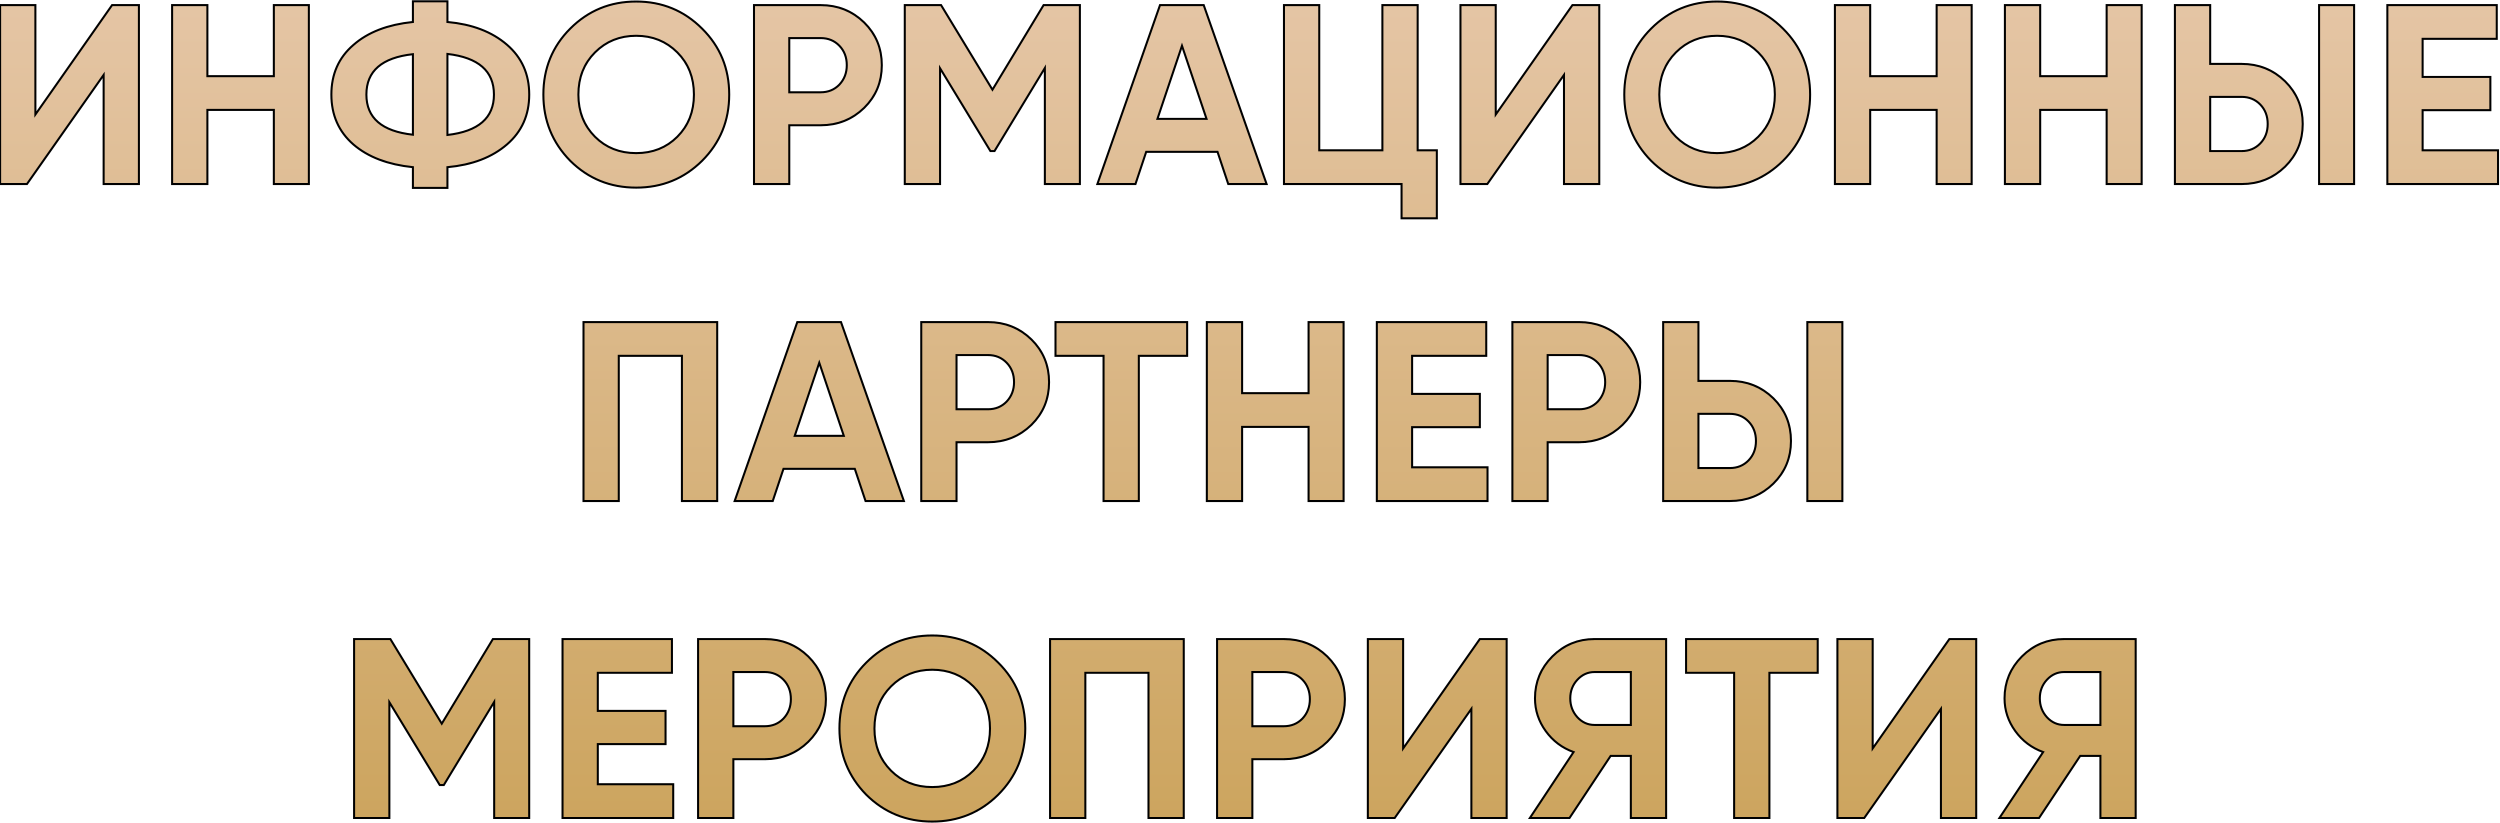
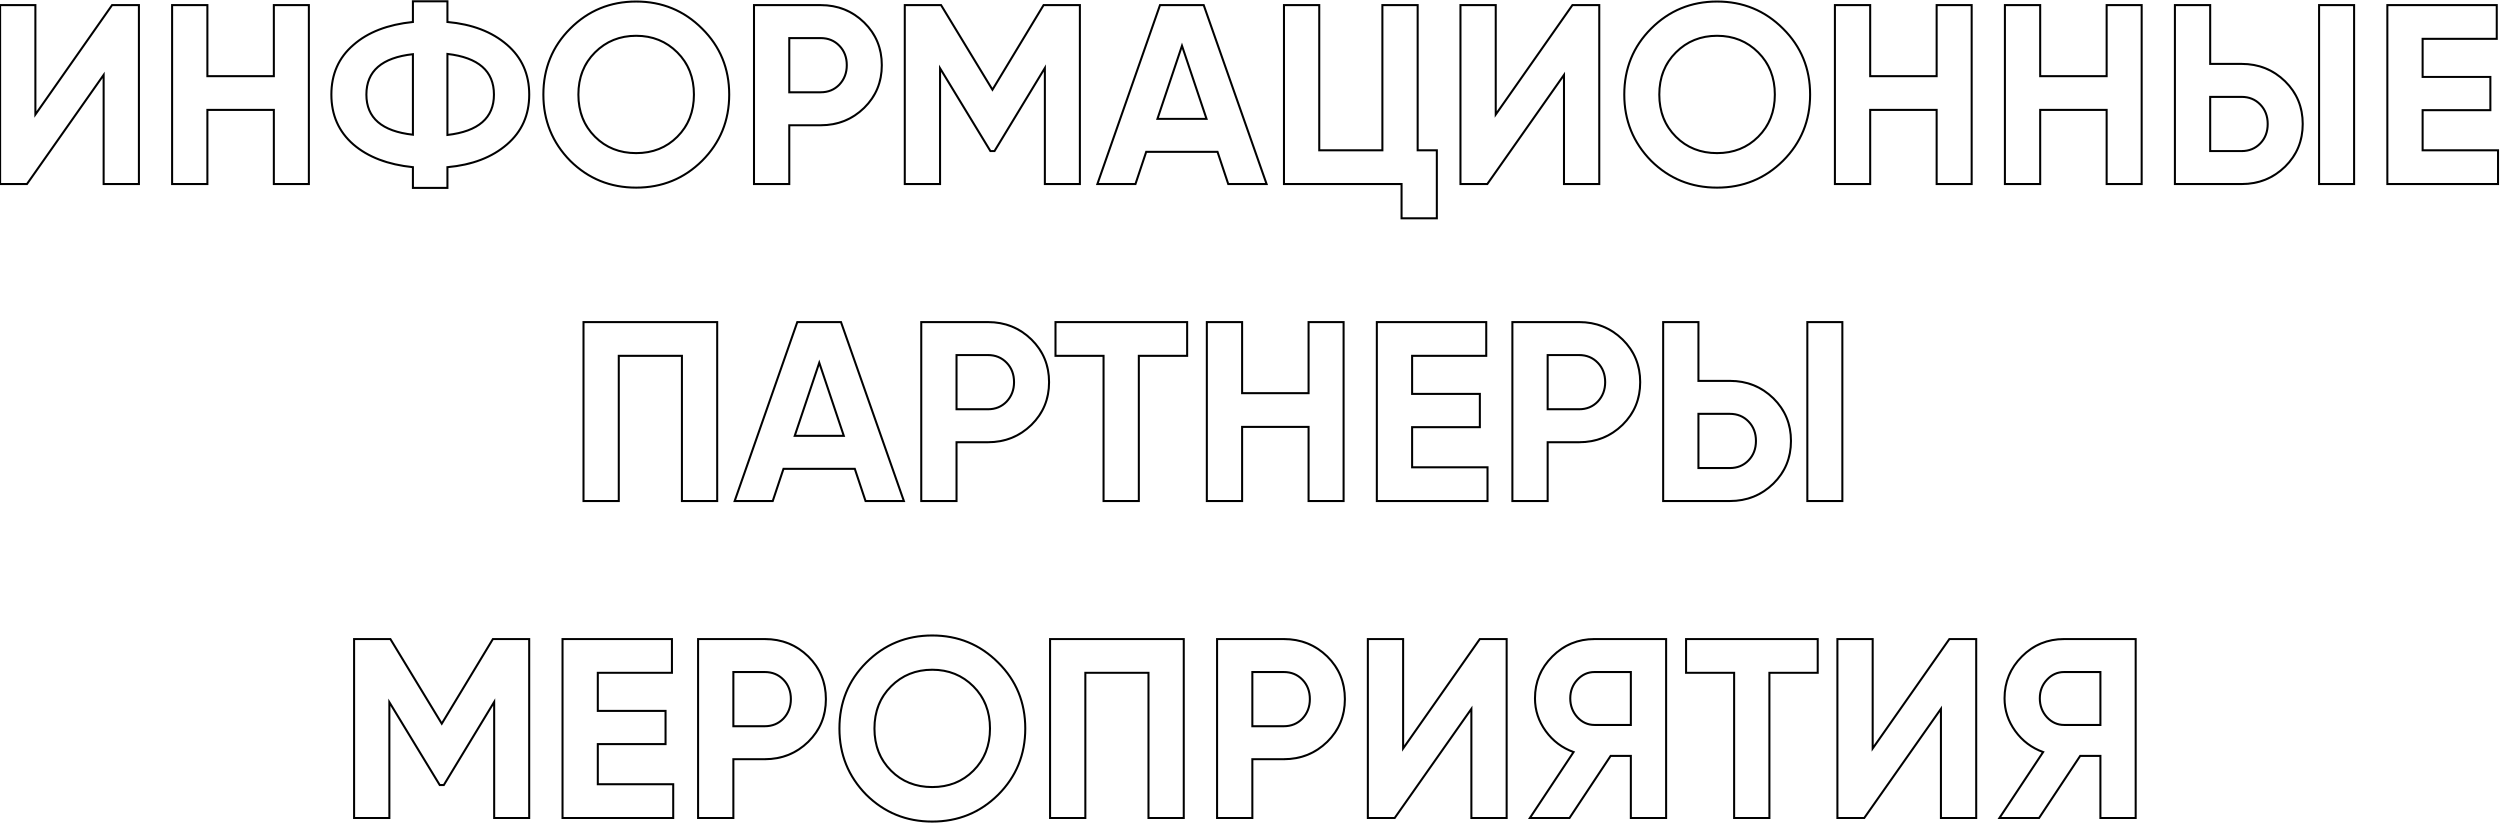
<svg xmlns="http://www.w3.org/2000/svg" width="489" height="161" viewBox="0 0 489 161" fill="none">
-   <path d="M27.172 36H20.271V14.65L5.271 36H0.021V1H6.921V22.4L21.922 1H27.172V36ZM53.564 14.9V1H60.414V36H53.564V21.5H40.564V36H33.664V1H40.564V14.9H53.564ZM87.516 32.7V36.75H80.766V32.7C75.866 32.2 71.983 30.717 69.116 28.25C66.249 25.75 64.816 22.5 64.816 18.5C64.816 14.5 66.249 11.267 69.116 8.8C71.949 6.3 75.833 4.8 80.766 4.3V0.25H87.516V4.3C92.349 4.733 96.233 6.217 99.166 8.75C102.066 11.25 103.516 14.5 103.516 18.5C103.516 22.5 102.066 25.75 99.166 28.25C96.233 30.783 92.349 32.267 87.516 32.7ZM87.516 10.55V26.4C93.583 25.7 96.616 23.067 96.616 18.5C96.616 13.9 93.583 11.25 87.516 10.55ZM71.666 18.5C71.666 23.067 74.699 25.683 80.766 26.35V10.6C74.699 11.267 71.666 13.9 71.666 18.5ZM137.333 31.45C133.799 34.95 129.499 36.7 124.433 36.7C119.366 36.7 115.066 34.95 111.533 31.45C108.033 27.883 106.283 23.567 106.283 18.5C106.283 13.4 108.033 9.1 111.533 5.6C115.066 2.067 119.366 0.3 124.433 0.3C129.499 0.3 133.799 2.067 137.333 5.6C140.866 9.1 142.633 13.4 142.633 18.5C142.633 23.6 140.866 27.917 137.333 31.45ZM116.383 26.75C118.516 28.883 121.199 29.95 124.433 29.95C127.666 29.95 130.349 28.883 132.483 26.75C134.649 24.583 135.733 21.833 135.733 18.5C135.733 15.167 134.649 12.417 132.483 10.25C130.316 8.083 127.633 7 124.433 7C121.233 7 118.549 8.083 116.383 10.25C114.216 12.417 113.133 15.167 113.133 18.5C113.133 21.833 114.216 24.583 116.383 26.75ZM147.482 1H160.532C163.866 1 166.699 2.133 169.032 4.4C171.332 6.667 172.482 9.45 172.482 12.75C172.482 16.05 171.332 18.833 169.032 21.1C166.699 23.367 163.866 24.5 160.532 24.5H154.382V36H147.482V1ZM154.382 18.05H160.532C161.999 18.05 163.216 17.55 164.182 16.55C165.149 15.517 165.632 14.25 165.632 12.75C165.632 11.217 165.149 9.95 164.182 8.95C163.216 7.95 161.999 7.45 160.532 7.45H154.382V18.05ZM204.125 1H211.225V36H204.375V13.3L194.525 29.55H193.725L183.875 13.35V36H176.975V1H184.075L194.125 17.55L204.125 1ZM247.746 36H240.246L238.146 29.7H224.196L222.096 36H214.646L226.896 1H235.446L247.746 36ZM231.196 8.95L226.396 23.25H235.996L231.196 8.95ZM277.295 1V29.4H281.045V42.7H274.145V36H251.145V1H258.045V29.4H270.395V1H277.295ZM312.816 36H305.916V14.65L290.916 36H285.666V1H292.566V22.4L307.566 1H312.816V36ZM348.759 31.45C345.225 34.95 340.925 36.7 335.859 36.7C330.792 36.7 326.492 34.95 322.959 31.45C319.459 27.883 317.709 23.567 317.709 18.5C317.709 13.4 319.459 9.1 322.959 5.6C326.492 2.067 330.792 0.3 335.859 0.3C340.925 0.3 345.225 2.067 348.759 5.6C352.292 9.1 354.059 13.4 354.059 18.5C354.059 23.6 352.292 27.917 348.759 31.45ZM327.809 26.75C329.942 28.883 332.625 29.95 335.859 29.95C339.092 29.95 341.775 28.883 343.909 26.75C346.075 24.583 347.159 21.833 347.159 18.5C347.159 15.167 346.075 12.417 343.909 10.25C341.742 8.083 339.059 7 335.859 7C332.659 7 329.975 8.083 327.809 10.25C325.642 12.417 324.559 15.167 324.559 18.5C324.559 21.833 325.642 24.583 327.809 26.75ZM378.808 14.9V1H385.658V36H378.808V21.5H365.808V36H358.908V1H365.808V14.9H378.808ZM412.06 14.9V1H418.91V36H412.06V21.5H399.06V36H392.16V1H399.06V14.9H412.06ZM438.462 36H425.412V1H432.312V12.5H438.462C441.795 12.5 444.629 13.633 446.962 15.9C449.262 18.167 450.412 20.95 450.412 24.25C450.412 27.55 449.262 30.333 446.962 32.6C444.629 34.867 441.795 36 438.462 36ZM460.462 36H453.612V1H460.462V36ZM432.312 18.95V29.55H438.462C439.929 29.55 441.145 29.05 442.112 28.05C443.079 27.05 443.562 25.783 443.562 24.25C443.562 22.717 443.079 21.45 442.112 20.45C441.145 19.45 439.929 18.95 438.462 18.95H432.312ZM473.865 21.55V29.4H488.615V36H466.965V1H488.365V7.6H473.865V15.05H487.115V21.55H473.865ZM114.133 63H140.283V98H133.383V69.6H121.033V98H114.133V63ZM176.799 98H169.299L167.199 91.7H153.249L151.149 98H143.699L155.949 63H164.499L176.799 98ZM160.249 70.95L155.449 85.25H165.049L160.249 70.95ZM180.197 63H193.247C196.581 63 199.414 64.133 201.747 66.4C204.047 68.667 205.197 71.45 205.197 74.75C205.197 78.05 204.047 80.833 201.747 83.1C199.414 85.367 196.581 86.5 193.247 86.5H187.097V98H180.197V63ZM187.097 80.05H193.247C194.714 80.05 195.931 79.55 196.897 78.55C197.864 77.517 198.347 76.25 198.347 74.75C198.347 73.217 197.864 71.95 196.897 70.95C195.931 69.95 194.714 69.45 193.247 69.45H187.097V80.05ZM206.455 63H232.205V69.6H222.755V98H215.855V69.6H206.455V63ZM255.957 76.9V63H262.807V98H255.957V83.5H242.957V98H236.057V63H242.957V76.9H255.957ZM276.209 83.55V91.4H290.959V98H269.309V63H290.709V69.6H276.209V77.05H289.459V83.55H276.209ZM295.822 63H308.872C312.206 63 315.039 64.133 317.372 66.4C319.672 68.667 320.822 71.45 320.822 74.75C320.822 78.05 319.672 80.833 317.372 83.1C315.039 85.367 312.206 86.5 308.872 86.5H302.722V98H295.822V63ZM302.722 80.05H308.872C310.339 80.05 311.556 79.55 312.522 78.55C313.489 77.517 313.972 76.25 313.972 74.75C313.972 73.217 313.489 71.95 312.522 70.95C311.556 69.95 310.339 69.45 308.872 69.45H302.722V80.05ZM338.364 98H325.314V63H332.214V74.5H338.364C341.698 74.5 344.531 75.633 346.864 77.9C349.164 80.167 350.314 82.95 350.314 86.25C350.314 89.55 349.164 92.333 346.864 94.6C344.531 96.867 341.698 98 338.364 98ZM360.364 98H353.514V63H360.364V98ZM332.214 80.95V91.55H338.364C339.831 91.55 341.048 91.05 342.014 90.05C342.981 89.05 343.464 87.783 343.464 86.25C343.464 84.717 342.981 83.45 342.014 82.45C341.048 81.45 339.831 80.95 338.364 80.95H332.214ZM96.41 125H103.51V160H96.66V137.3L86.81 153.55H86.01L76.16 137.35V160H69.26V125H76.36L86.41 141.55L96.41 125ZM116.931 145.55V153.4H131.681V160H110.031V125H131.431V131.6H116.931V139.05H130.181V145.55H116.931ZM136.545 125H149.595C152.928 125 155.762 126.133 158.095 128.4C160.395 130.667 161.545 133.45 161.545 136.75C161.545 140.05 160.395 142.833 158.095 145.1C155.762 147.367 152.928 148.5 149.595 148.5H143.445V160H136.545V125ZM143.445 142.05H149.595C151.062 142.05 152.278 141.55 153.245 140.55C154.212 139.517 154.695 138.25 154.695 136.75C154.695 135.217 154.212 133.95 153.245 132.95C152.278 131.95 151.062 131.45 149.595 131.45H143.445V142.05ZM195.243 155.45C191.71 158.95 187.41 160.7 182.343 160.7C177.276 160.7 172.976 158.95 169.443 155.45C165.943 151.883 164.193 147.567 164.193 142.5C164.193 137.4 165.943 133.1 169.443 129.6C172.976 126.067 177.276 124.3 182.343 124.3C187.41 124.3 191.71 126.067 195.243 129.6C198.776 133.1 200.543 137.4 200.543 142.5C200.543 147.6 198.776 151.917 195.243 155.45ZM174.293 150.75C176.426 152.883 179.11 153.95 182.343 153.95C185.576 153.95 188.26 152.883 190.393 150.75C192.56 148.583 193.643 145.833 193.643 142.5C193.643 139.167 192.56 136.417 190.393 134.25C188.226 132.083 185.543 131 182.343 131C179.143 131 176.46 132.083 174.293 134.25C172.126 136.417 171.043 139.167 171.043 142.5C171.043 145.833 172.126 148.583 174.293 150.75ZM205.393 125H231.543V160H224.643V131.6H212.293V160H205.393V125ZM238.059 125H251.109C254.442 125 257.275 126.133 259.609 128.4C261.909 130.667 263.059 133.45 263.059 136.75C263.059 140.05 261.909 142.833 259.609 145.1C257.275 147.367 254.442 148.5 251.109 148.5H244.959V160H238.059V125ZM244.959 142.05H251.109C252.575 142.05 253.792 141.55 254.759 140.55C255.725 139.517 256.209 138.25 256.209 136.75C256.209 135.217 255.725 133.95 254.759 132.95C253.792 131.95 252.575 131.45 251.109 131.45H244.959V142.05ZM294.701 160H287.801V138.65L272.801 160H267.551V125H274.451V146.4L289.451 125H294.701V160ZM311.893 125H325.893V160H318.993V147.85H315.043L306.993 160H299.243L307.793 147.1C305.56 146.3 303.743 144.933 302.343 143C300.943 141.067 300.243 138.933 300.243 136.6C300.243 133.4 301.377 130.667 303.643 128.4C305.91 126.133 308.66 125 311.893 125ZM311.893 141.8H318.993V131.45H311.893C310.593 131.45 309.477 131.95 308.543 132.95C307.61 133.95 307.143 135.167 307.143 136.6C307.143 138.033 307.61 139.267 308.543 140.3C309.477 141.3 310.593 141.8 311.893 141.8ZM329.795 125H355.545V131.6H346.095V160H339.195V131.6H329.795V125ZM386.546 160H379.646V138.65L364.646 160H359.396V125H366.296V146.4L381.296 125H386.546V160ZM403.739 125H417.739V160H410.839V147.85H406.889L398.839 160H391.089L399.639 147.1C397.406 146.3 395.589 144.933 394.189 143C392.789 141.067 392.089 138.933 392.089 136.6C392.089 133.4 393.222 130.667 395.489 128.4C397.756 126.133 400.506 125 403.739 125ZM403.739 141.8H410.839V131.45H403.739C402.439 131.45 401.322 131.95 400.389 132.95C399.456 133.95 398.989 135.167 398.989 136.6C398.989 138.033 399.456 139.267 400.389 140.3C401.322 141.3 402.439 141.8 403.739 141.8Z" fill="url(#paint0_linear_465_10)" />
  <path d="M27.172 36V36.2H27.372V36H27.172ZM20.271 36H20.072V36.2H20.271V36ZM20.271 14.65H20.471V14.017L20.108 14.535L20.271 14.65ZM5.271 36V36.2H5.375L5.435 36.115L5.271 36ZM0.021 36H-0.179V36.2H0.021V36ZM0.021 1V0.8H-0.179V1H0.021ZM6.921 1H7.121V0.8H6.921V1ZM6.921 22.4H6.721V23.034L7.085 22.515L6.921 22.4ZM21.922 1V0.8H21.817L21.758 0.885L21.922 1ZM27.172 1H27.372V0.8H27.172V1ZM27.172 35.8H20.271V36.2H27.172V35.8ZM20.471 36V14.65H20.072V36H20.471ZM20.108 14.535L5.108 35.885L5.435 36.115L20.435 14.765L20.108 14.535ZM5.271 35.8H0.021V36.2H5.271V35.8ZM0.221 36V1H-0.179V36H0.221ZM0.021 1.2H6.921V0.8H0.021V1.2ZM6.721 1V22.4H7.121V1H6.721ZM7.085 22.515L22.085 1.115L21.758 0.885L6.758 22.285L7.085 22.515ZM21.922 1.2H27.172V0.8H21.922V1.2ZM26.971 1V36H27.372V1H26.971ZM53.564 14.9V15.1H53.764V14.9H53.564ZM53.564 1V0.8H53.364V1H53.564ZM60.414 1H60.614V0.8H60.414V1ZM60.414 36V36.2H60.614V36H60.414ZM53.564 36H53.364V36.2H53.564V36ZM53.564 21.5H53.764V21.3H53.564V21.5ZM40.564 21.5V21.3H40.364V21.5H40.564ZM40.564 36V36.2H40.764V36H40.564ZM33.664 36H33.464V36.2H33.664V36ZM33.664 1V0.8H33.464V1H33.664ZM40.564 1H40.764V0.8H40.564V1ZM40.564 14.9H40.364V15.1H40.564V14.9ZM53.764 14.9V1H53.364V14.9H53.764ZM53.564 1.2H60.414V0.8H53.564V1.2ZM60.214 1V36H60.614V1H60.214ZM60.414 35.8H53.564V36.2H60.414V35.8ZM53.764 36V21.5H53.364V36H53.764ZM53.564 21.3H40.564V21.7H53.564V21.3ZM40.364 21.5V36H40.764V21.5H40.364ZM40.564 35.8H33.664V36.2H40.564V35.8ZM33.864 36V1H33.464V36H33.864ZM33.664 1.2H40.564V0.8H33.664V1.2ZM40.364 1V14.9H40.764V1H40.364ZM40.564 15.1H53.564V14.7H40.564V15.1ZM87.516 32.7L87.498 32.501L87.316 32.517V32.7H87.516ZM87.516 36.75V36.95H87.716V36.75H87.516ZM80.766 36.75H80.566V36.95H80.766V36.75ZM80.766 32.7H80.966V32.519L80.786 32.501L80.766 32.7ZM69.116 28.25L68.985 28.401L68.986 28.402L69.116 28.25ZM69.116 8.8L69.246 8.952L69.248 8.95L69.116 8.8ZM80.766 4.3L80.786 4.499L80.966 4.481V4.3H80.766ZM80.766 0.25V0.05H80.566V0.25H80.766ZM87.516 0.25H87.716V0.05H87.516V0.25ZM87.516 4.3H87.316V4.483L87.498 4.499L87.516 4.3ZM99.166 8.75L99.035 8.901L99.035 8.901L99.166 8.75ZM99.166 28.25L99.035 28.099L99.035 28.099L99.166 28.25ZM87.516 10.55L87.539 10.351L87.316 10.326V10.55H87.516ZM87.516 26.4H87.316V26.624L87.539 26.599L87.516 26.4ZM80.766 26.35L80.744 26.549L80.966 26.573V26.35H80.766ZM80.766 10.6H80.966V10.377L80.744 10.401L80.766 10.6ZM87.316 32.7V36.75H87.716V32.7H87.316ZM87.516 36.55H80.766V36.95H87.516V36.55ZM80.966 36.75V32.7H80.566V36.75H80.966ZM80.786 32.501C75.915 32.004 72.074 30.531 69.246 28.098L68.986 28.402C71.891 30.902 75.817 32.396 80.746 32.899L80.786 32.501ZM69.248 28.099C66.427 25.639 65.016 22.446 65.016 18.5H64.616C64.616 22.554 66.072 25.861 68.985 28.401L69.248 28.099ZM65.016 18.5C65.016 14.554 66.427 11.378 69.246 8.952L68.986 8.648C66.072 11.155 64.616 14.446 64.616 18.5H65.016ZM69.248 8.95C72.042 6.485 75.882 4.996 80.786 4.499L80.746 4.101C75.784 4.604 71.857 6.115 68.984 8.65L69.248 8.95ZM80.966 4.3V0.25H80.566V4.3H80.966ZM80.766 0.45H87.516V0.05H80.766V0.45ZM87.316 0.25V4.3H87.716V0.25H87.316ZM87.498 4.499C92.3 4.93 96.141 6.402 99.035 8.901L99.297 8.599C96.325 6.032 92.398 4.537 87.534 4.101L87.498 4.499ZM99.035 8.901C101.889 11.362 103.316 14.555 103.316 18.5H103.716C103.716 14.445 102.243 11.138 99.297 8.599L99.035 8.901ZM103.316 18.5C103.316 22.445 101.889 25.638 99.035 28.099L99.297 28.401C102.243 25.862 103.716 22.555 103.716 18.5H103.316ZM99.035 28.099C96.141 30.598 92.3 32.07 87.498 32.501L87.534 32.899C92.398 32.463 96.325 30.968 99.297 28.401L99.035 28.099ZM87.316 10.55V26.4H87.716V10.55H87.316ZM87.539 26.599C90.593 26.246 92.913 25.405 94.472 24.051C96.039 22.691 96.816 20.832 96.816 18.5H96.416C96.416 20.734 95.677 22.476 94.21 23.749C92.736 25.029 90.506 25.854 87.493 26.201L87.539 26.599ZM96.816 18.5C96.816 16.151 96.039 14.28 94.473 12.912C92.913 11.55 90.593 10.704 87.539 10.351L87.493 10.749C90.506 11.096 92.735 11.925 94.209 13.213C95.676 14.495 96.416 16.249 96.416 18.5H96.816ZM71.466 18.5C71.466 20.832 72.243 22.687 73.81 24.039C75.37 25.384 77.69 26.213 80.744 26.549L80.788 26.151C77.775 25.82 75.546 25.008 74.072 23.736C72.606 22.471 71.866 20.734 71.866 18.5H71.466ZM80.966 26.35V10.6H80.566V26.35H80.966ZM80.744 10.401C77.69 10.737 75.369 11.57 73.81 12.924C72.243 14.284 71.466 16.151 71.466 18.5H71.866C71.866 16.249 72.606 14.499 74.072 13.226C75.546 11.947 77.775 11.13 80.788 10.799L80.744 10.401ZM137.333 31.45L137.474 31.592L137.474 31.591L137.333 31.45ZM111.533 31.45L111.39 31.59L111.392 31.592L111.533 31.45ZM111.533 5.6L111.391 5.459L111.391 5.459L111.533 5.6ZM137.333 5.6L137.191 5.741L137.192 5.742L137.333 5.6ZM116.383 26.75L116.241 26.891L116.383 26.75ZM132.483 26.75L132.624 26.891L132.624 26.891L132.483 26.75ZM132.483 10.25L132.624 10.109L132.624 10.109L132.483 10.25ZM116.383 10.25L116.241 10.109L116.241 10.109L116.383 10.25ZM137.192 31.308C133.697 34.77 129.448 36.5 124.433 36.5V36.9C129.551 36.9 133.902 35.13 137.474 31.592L137.192 31.308ZM124.433 36.5C119.418 36.5 115.169 34.77 111.674 31.308L111.392 31.592C114.964 35.13 119.315 36.9 124.433 36.9V36.5ZM111.676 31.31C108.213 27.781 106.483 23.515 106.483 18.5H106.083C106.083 23.618 107.853 27.985 111.39 31.59L111.676 31.31ZM106.483 18.5C106.483 13.451 108.213 9.203 111.674 5.741L111.391 5.459C107.853 8.997 106.083 13.349 106.083 18.5H106.483ZM111.674 5.741C115.169 2.246 119.418 0.5 124.433 0.5V0.1C119.314 0.1 114.963 1.887 111.391 5.459L111.674 5.741ZM124.433 0.5C129.447 0.5 133.696 2.246 137.191 5.741L137.474 5.459C133.903 1.887 129.552 0.1 124.433 0.1V0.5ZM137.192 5.742C140.686 9.203 142.433 13.452 142.433 18.5H142.833C142.833 13.348 141.046 8.997 137.474 5.458L137.192 5.742ZM142.433 18.5C142.433 23.548 140.686 27.814 137.191 31.309L137.474 31.591C141.046 28.02 142.833 23.652 142.833 18.5H142.433ZM116.241 26.891C118.415 29.065 121.151 30.15 124.433 30.15V29.75C121.248 29.75 118.617 28.701 116.524 26.609L116.241 26.891ZM124.433 30.15C127.715 30.15 130.451 29.065 132.624 26.891L132.341 26.609C130.248 28.701 127.617 29.75 124.433 29.75V30.15ZM132.624 26.891C134.832 24.684 135.933 21.881 135.933 18.5H135.533C135.533 21.785 134.467 24.483 132.341 26.609L132.624 26.891ZM135.933 18.5C135.933 15.119 134.832 12.316 132.624 10.109L132.341 10.391C134.467 12.517 135.533 15.215 135.533 18.5H135.933ZM132.624 10.109C130.418 7.903 127.683 6.8 124.433 6.8V7.2C127.582 7.2 130.214 8.264 132.341 10.391L132.624 10.109ZM124.433 6.8C121.182 6.8 118.447 7.903 116.241 10.109L116.524 10.391C118.652 8.264 121.283 7.2 124.433 7.2V6.8ZM116.241 10.109C114.034 12.316 112.933 15.119 112.933 18.5H113.333C113.333 15.215 114.399 12.517 116.524 10.391L116.241 10.109ZM112.933 18.5C112.933 21.881 114.034 24.684 116.241 26.891L116.524 26.609C114.399 24.483 113.333 21.785 113.333 18.5H112.933ZM147.482 1V0.8H147.282V1H147.482ZM169.032 4.4L169.173 4.258L169.172 4.257L169.032 4.4ZM169.032 21.1L169.172 21.244L169.173 21.242L169.032 21.1ZM154.382 24.5V24.3H154.182V24.5H154.382ZM154.382 36V36.2H154.582V36H154.382ZM147.482 36H147.282V36.2H147.482V36ZM154.382 18.05H154.182V18.25H154.382V18.05ZM164.182 16.55L164.326 16.689L164.328 16.687L164.182 16.55ZM164.182 8.95L164.039 9.089L164.039 9.089L164.182 8.95ZM154.382 7.45V7.25H154.182V7.45H154.382ZM147.482 1.2H160.532V0.8H147.482V1.2ZM160.532 1.2C163.815 1.2 166.598 2.314 168.893 4.543L169.172 4.257C166.8 1.953 163.916 0.8 160.532 0.8V1.2ZM168.892 4.542C171.153 6.771 172.282 9.502 172.282 12.75H172.682C172.682 9.398 171.512 6.563 169.173 4.258L168.892 4.542ZM172.282 12.75C172.282 15.998 171.153 18.729 168.892 20.957L169.173 21.242C171.512 18.937 172.682 16.102 172.682 12.75H172.282ZM168.893 20.956C166.598 23.186 163.815 24.3 160.532 24.3V24.7C163.916 24.7 166.8 23.547 169.172 21.244L168.893 20.956ZM160.532 24.3H154.382V24.7H160.532V24.3ZM154.182 24.5V36H154.582V24.5H154.182ZM154.382 35.8H147.482V36.2H154.382V35.8ZM147.682 36V1H147.282V36H147.682ZM154.382 18.25H160.532V17.85H154.382V18.25ZM160.532 18.25C162.05 18.25 163.32 17.73 164.326 16.689L164.039 16.411C163.112 17.37 161.948 17.85 160.532 17.85V18.25ZM164.328 16.687C165.332 15.614 165.832 14.297 165.832 12.75H165.432C165.432 14.203 164.966 15.419 164.036 16.413L164.328 16.687ZM165.832 12.75C165.832 11.171 165.333 9.852 164.326 8.811L164.039 9.089C164.965 10.048 165.432 11.263 165.432 12.75H165.832ZM164.326 8.811C163.32 7.77 162.05 7.25 160.532 7.25V7.65C161.948 7.65 163.112 8.13 164.039 9.089L164.326 8.811ZM160.532 7.25H154.382V7.65H160.532V7.25ZM154.182 7.45V18.05H154.582V7.45H154.182ZM204.125 1V0.8H204.012L203.953 0.897L204.125 1ZM211.225 1H211.425V0.8H211.225V1ZM211.225 36V36.2H211.425V36H211.225ZM204.375 36H204.175V36.2H204.375V36ZM204.375 13.3H204.575V12.584L204.204 13.196L204.375 13.3ZM194.525 29.55V29.75H194.637L194.696 29.654L194.525 29.55ZM193.725 29.55L193.554 29.654L193.612 29.75H193.725V29.55ZM183.875 13.35L184.046 13.246L183.675 12.636V13.35H183.875ZM183.875 36V36.2H184.075V36H183.875ZM176.975 36H176.775V36.2H176.975V36ZM176.975 1V0.8H176.775V1H176.975ZM184.075 1L184.246 0.896L184.187 0.8H184.075V1ZM194.125 17.55L193.954 17.654L194.125 17.936L194.296 17.653L194.125 17.55ZM204.125 1.2H211.225V0.8H204.125V1.2ZM211.025 1V36H211.425V1H211.025ZM211.225 35.8H204.375V36.2H211.225V35.8ZM204.575 36V13.3H204.175V36H204.575ZM204.204 13.196L194.354 29.446L194.696 29.654L204.546 13.404L204.204 13.196ZM194.525 29.35H193.725V29.75H194.525V29.35ZM193.896 29.446L184.046 13.246L183.704 13.454L193.554 29.654L193.896 29.446ZM183.675 13.35V36H184.075V13.35H183.675ZM183.875 35.8H176.975V36.2H183.875V35.8ZM177.175 36V1H176.775V36H177.175ZM176.975 1.2H184.075V0.8H176.975V1.2ZM183.904 1.104L193.954 17.654L194.296 17.446L184.246 0.896L183.904 1.104ZM194.296 17.653L204.296 1.103L203.953 0.897L193.953 17.447L194.296 17.653ZM247.746 36V36.2H248.028L247.935 35.934L247.746 36ZM240.246 36L240.056 36.063L240.102 36.2H240.246V36ZM238.146 29.7L238.336 29.637L238.29 29.5H238.146V29.7ZM224.196 29.7V29.5H224.052L224.006 29.637L224.196 29.7ZM222.096 36V36.2H222.24L222.286 36.063L222.096 36ZM214.646 36L214.457 35.934L214.364 36.2H214.646V36ZM226.896 1V0.8H226.754L226.707 0.934L226.896 1ZM235.446 1L235.635 0.934L235.588 0.8H235.446V1ZM231.196 8.95L231.386 8.886L231.196 8.322L231.006 8.886L231.196 8.95ZM226.396 23.25L226.206 23.186L226.118 23.45H226.396V23.25ZM235.996 23.25V23.45H236.274L236.186 23.186L235.996 23.25ZM247.746 35.8H240.246V36.2H247.746V35.8ZM240.436 35.937L238.336 29.637L237.956 29.763L240.056 36.063L240.436 35.937ZM238.146 29.5H224.196V29.9H238.146V29.5ZM224.006 29.637L221.906 35.937L222.286 36.063L224.386 29.763L224.006 29.637ZM222.096 35.8H214.646V36.2H222.096V35.8ZM214.835 36.066L227.085 1.066L226.707 0.934L214.457 35.934L214.835 36.066ZM226.896 1.2H235.446V0.8H226.896V1.2ZM235.257 1.066L247.557 36.066L247.935 35.934L235.635 0.934L235.257 1.066ZM231.006 8.886L226.206 23.186L226.586 23.314L231.386 9.014L231.006 8.886ZM226.396 23.45H235.996V23.05H226.396V23.45ZM236.186 23.186L231.386 8.886L231.006 9.014L235.806 23.314L236.186 23.186ZM277.295 1H277.495V0.8H277.295V1ZM277.295 29.4H277.095V29.6H277.295V29.4ZM281.045 29.4H281.245V29.2H281.045V29.4ZM281.045 42.7V42.9H281.245V42.7H281.045ZM274.145 42.7H273.945V42.9H274.145V42.7ZM274.145 36H274.345V35.8H274.145V36ZM251.145 36H250.945V36.2H251.145V36ZM251.145 1V0.8H250.945V1H251.145ZM258.045 1H258.245V0.8H258.045V1ZM258.045 29.4H257.845V29.6H258.045V29.4ZM270.395 29.4V29.6H270.595V29.4H270.395ZM270.395 1V0.8H270.195V1H270.395ZM277.095 1V29.4H277.495V1H277.095ZM277.295 29.6H281.045V29.2H277.295V29.6ZM280.845 29.4V42.7H281.245V29.4H280.845ZM281.045 42.5H274.145V42.9H281.045V42.5ZM274.345 42.7V36H273.945V42.7H274.345ZM274.145 35.8H251.145V36.2H274.145V35.8ZM251.345 36V1H250.945V36H251.345ZM251.145 1.2H258.045V0.8H251.145V1.2ZM257.845 1V29.4H258.245V1H257.845ZM258.045 29.6H270.395V29.2H258.045V29.6ZM270.595 29.4V1H270.195V29.4H270.595ZM270.395 1.2H277.295V0.8H270.395V1.2ZM312.816 36V36.2H313.016V36H312.816ZM305.916 36H305.716V36.2H305.916V36ZM305.916 14.65H306.116V14.017L305.752 14.535L305.916 14.65ZM290.916 36V36.2H291.02L291.08 36.115L290.916 36ZM285.666 36H285.466V36.2H285.666V36ZM285.666 1V0.8H285.466V1H285.666ZM292.566 1H292.766V0.8H292.566V1ZM292.566 22.4H292.366V23.034L292.73 22.515L292.566 22.4ZM307.566 1V0.8H307.462L307.402 0.885L307.566 1ZM312.816 1H313.016V0.8H312.816V1ZM312.816 35.8H305.916V36.2H312.816V35.8ZM306.116 36V14.65H305.716V36H306.116ZM305.752 14.535L290.752 35.885L291.08 36.115L306.08 14.765L305.752 14.535ZM290.916 35.8H285.666V36.2H290.916V35.8ZM285.866 36V1H285.466V36H285.866ZM285.666 1.2H292.566V0.8H285.666V1.2ZM292.366 1V22.4H292.766V1H292.366ZM292.73 22.515L307.73 1.115L307.402 0.885L292.402 22.285L292.73 22.515ZM307.566 1.2H312.816V0.8H307.566V1.2ZM312.616 1V36H313.016V1H312.616ZM348.759 31.45L348.899 31.592L348.9 31.591L348.759 31.45ZM322.959 31.45L322.816 31.59L322.818 31.592L322.959 31.45ZM322.959 5.6L322.817 5.459L322.817 5.459L322.959 5.6ZM348.759 5.6L348.617 5.741L348.618 5.742L348.759 5.6ZM327.809 26.75L327.667 26.891L327.809 26.75ZM343.909 26.75L344.05 26.891L344.05 26.891L343.909 26.75ZM343.909 10.25L344.05 10.109L344.05 10.109L343.909 10.25ZM327.809 10.25L327.667 10.109L327.667 10.109L327.809 10.25ZM348.618 31.308C345.123 34.77 340.874 36.5 335.859 36.5V36.9C340.977 36.9 345.328 35.13 348.899 31.592L348.618 31.308ZM335.859 36.5C330.844 36.5 326.594 34.77 323.099 31.308L322.818 31.592C326.389 35.13 330.74 36.9 335.859 36.9V36.5ZM323.101 31.31C319.639 27.781 317.909 23.515 317.909 18.5H317.509C317.509 23.618 319.279 27.985 322.816 31.59L323.101 31.31ZM317.909 18.5C317.909 13.451 319.639 9.203 323.1 5.741L322.817 5.459C319.278 8.997 317.509 13.349 317.509 18.5H317.909ZM323.1 5.741C326.595 2.246 330.844 0.5 335.859 0.5V0.1C330.74 0.1 326.389 1.887 322.817 5.459L323.1 5.741ZM335.859 0.5C340.873 0.5 345.122 2.246 348.617 5.741L348.9 5.459C345.329 1.887 340.977 0.1 335.859 0.1V0.5ZM348.618 5.742C352.112 9.203 353.859 13.452 353.859 18.5H354.259C354.259 13.348 352.472 8.997 348.899 5.458L348.618 5.742ZM353.859 18.5C353.859 23.548 352.112 27.814 348.617 31.309L348.9 31.591C352.472 28.02 354.259 23.652 354.259 18.5H353.859ZM327.667 26.891C329.841 29.065 332.576 30.15 335.859 30.15V29.75C332.674 29.75 330.043 28.701 327.95 26.609L327.667 26.891ZM335.859 30.15C339.141 30.15 341.876 29.065 344.05 26.891L343.767 26.609C341.674 28.701 339.043 29.75 335.859 29.75V30.15ZM344.05 26.891C346.258 24.684 347.359 21.881 347.359 18.5H346.959C346.959 21.785 345.893 24.483 343.767 26.609L344.05 26.891ZM347.359 18.5C347.359 15.119 346.258 12.316 344.05 10.109L343.767 10.391C345.893 12.517 346.959 15.215 346.959 18.5H347.359ZM344.05 10.109C341.844 7.903 339.109 6.8 335.859 6.8V7.2C339.008 7.2 341.64 8.264 343.767 10.391L344.05 10.109ZM335.859 6.8C332.608 6.8 329.873 7.903 327.667 10.109L327.95 10.391C330.077 8.264 332.709 7.2 335.859 7.2V6.8ZM327.667 10.109C325.46 12.316 324.359 15.119 324.359 18.5H324.759C324.759 15.215 325.824 12.517 327.95 10.391L327.667 10.109ZM324.359 18.5C324.359 21.881 325.46 24.684 327.667 26.891L327.95 26.609C325.824 24.483 324.759 21.785 324.759 18.5H324.359ZM378.808 14.9V15.1H379.008V14.9H378.808ZM378.808 1V0.8H378.608V1H378.808ZM385.658 1H385.858V0.8H385.658V1ZM385.658 36V36.2H385.858V36H385.658ZM378.808 36H378.608V36.2H378.808V36ZM378.808 21.5H379.008V21.3H378.808V21.5ZM365.808 21.5V21.3H365.608V21.5H365.808ZM365.808 36V36.2H366.008V36H365.808ZM358.908 36H358.708V36.2H358.908V36ZM358.908 1V0.8H358.708V1H358.908ZM365.808 1H366.008V0.8H365.808V1ZM365.808 14.9H365.608V15.1H365.808V14.9ZM379.008 14.9V1H378.608V14.9H379.008ZM378.808 1.2H385.658V0.8H378.808V1.2ZM385.458 1V36H385.858V1H385.458ZM385.658 35.8H378.808V36.2H385.658V35.8ZM379.008 36V21.5H378.608V36H379.008ZM378.808 21.3H365.808V21.7H378.808V21.3ZM365.608 21.5V36H366.008V21.5H365.608ZM365.808 35.8H358.908V36.2H365.808V35.8ZM359.108 36V1H358.708V36H359.108ZM358.908 1.2H365.808V0.8H358.908V1.2ZM365.608 1V14.9H366.008V1H365.608ZM365.808 15.1H378.808V14.7H365.808V15.1ZM412.06 14.9V15.1H412.26V14.9H412.06ZM412.06 1V0.8H411.86V1H412.06ZM418.91 1H419.11V0.8H418.91V1ZM418.91 36V36.2H419.11V36H418.91ZM412.06 36H411.86V36.2H412.06V36ZM412.06 21.5H412.26V21.3H412.06V21.5ZM399.06 21.5V21.3H398.86V21.5H399.06ZM399.06 36V36.2H399.26V36H399.06ZM392.16 36H391.96V36.2H392.16V36ZM392.16 1V0.8H391.96V1H392.16ZM399.06 1H399.26V0.8H399.06V1ZM399.06 14.9H398.86V15.1H399.06V14.9ZM412.26 14.9V1H411.86V14.9H412.26ZM412.06 1.2H418.91V0.8H412.06V1.2ZM418.71 1V36H419.11V1H418.71ZM418.91 35.8H412.06V36.2H418.91V35.8ZM412.26 36V21.5H411.86V36H412.26ZM412.06 21.3H399.06V21.7H412.06V21.3ZM398.86 21.5V36H399.26V21.5H398.86ZM399.06 35.8H392.16V36.2H399.06V35.8ZM392.36 36V1H391.96V36H392.36ZM392.16 1.2H399.06V0.8H392.16V1.2ZM398.86 1V14.9H399.26V1H398.86ZM399.06 15.1H412.06V14.7H399.06V15.1ZM425.412 36H425.212V36.2H425.412V36ZM425.412 1V0.8H425.212V1H425.412ZM432.312 1H432.512V0.8H432.312V1ZM432.312 12.5H432.112V12.7H432.312V12.5ZM446.962 15.9L447.102 15.758L447.101 15.757L446.962 15.9ZM446.962 32.6L447.101 32.743L447.102 32.742L446.962 32.6ZM460.462 36V36.2H460.662V36H460.462ZM453.612 36H453.412V36.2H453.612V36ZM453.612 1V0.8H453.412V1H453.612ZM460.462 1H460.662V0.8H460.462V1ZM432.312 18.95V18.75H432.112V18.95H432.312ZM432.312 29.55H432.112V29.75H432.312V29.55ZM442.112 20.45L442.256 20.311L442.112 20.45ZM438.462 35.8H425.412V36.2H438.462V35.8ZM425.612 36V1H425.212V36H425.612ZM425.412 1.2H432.312V0.8H425.412V1.2ZM432.112 1V12.5H432.512V1H432.112ZM432.312 12.7H438.462V12.3H432.312V12.7ZM438.462 12.7C441.745 12.7 444.528 13.814 446.823 16.044L447.101 15.757C444.73 13.453 441.846 12.3 438.462 12.3V12.7ZM446.822 16.042C449.083 18.271 450.212 21.002 450.212 24.25H450.612C450.612 20.898 449.442 18.063 447.102 15.758L446.822 16.042ZM450.212 24.25C450.212 27.498 449.083 30.229 446.822 32.458L447.102 32.742C449.442 30.437 450.612 27.602 450.612 24.25H450.212ZM446.823 32.456C444.528 34.686 441.745 35.8 438.462 35.8V36.2C441.846 36.2 444.73 35.047 447.101 32.743L446.823 32.456ZM460.462 35.8H453.612V36.2H460.462V35.8ZM453.812 36V1H453.412V36H453.812ZM453.612 1.2H460.462V0.8H453.612V1.2ZM460.262 1V36H460.662V1H460.262ZM432.112 18.95V29.55H432.512V18.95H432.112ZM432.312 29.75H438.462V29.35H432.312V29.75ZM438.462 29.75C439.98 29.75 441.249 29.23 442.256 28.189L441.968 27.911C441.042 28.87 439.878 29.35 438.462 29.35V29.75ZM442.256 28.189C443.262 27.148 443.762 25.829 443.762 24.25H443.362C443.362 25.737 442.895 26.952 441.968 27.911L442.256 28.189ZM443.762 24.25C443.762 22.671 443.262 21.352 442.256 20.311L441.968 20.589C442.895 21.548 443.362 22.763 443.362 24.25H443.762ZM442.256 20.311C441.249 19.27 439.98 18.75 438.462 18.75V19.15C439.878 19.15 441.042 19.63 441.968 20.589L442.256 20.311ZM438.462 18.75H432.312V19.15H438.462V18.75ZM473.865 21.55V21.35H473.665V21.55H473.865ZM473.865 29.4H473.665V29.6H473.865V29.4ZM488.615 29.4H488.815V29.2H488.615V29.4ZM488.615 36V36.2H488.815V36H488.615ZM466.965 36H466.765V36.2H466.965V36ZM466.965 1V0.8H466.765V1H466.965ZM488.365 1H488.565V0.8H488.365V1ZM488.365 7.6V7.8H488.565V7.6H488.365ZM473.865 7.6V7.4H473.665V7.6H473.865ZM473.865 15.05H473.665V15.25H473.865V15.05ZM487.115 15.05H487.315V14.85H487.115V15.05ZM487.115 21.55V21.75H487.315V21.55H487.115ZM473.665 21.55V29.4H474.065V21.55H473.665ZM473.865 29.6H488.615V29.2H473.865V29.6ZM488.415 29.4V36H488.815V29.4H488.415ZM488.615 35.8H466.965V36.2H488.615V35.8ZM467.165 36V1H466.765V36H467.165ZM466.965 1.2H488.365V0.8H466.965V1.2ZM488.165 1V7.6H488.565V1H488.165ZM488.365 7.4H473.865V7.8H488.365V7.4ZM473.665 7.6V15.05H474.065V7.6H473.665ZM473.865 15.25H487.115V14.85H473.865V15.25ZM486.915 15.05V21.55H487.315V15.05H486.915ZM487.115 21.35H473.865V21.75H487.115V21.35ZM114.133 63V62.8H113.933V63H114.133ZM140.283 63H140.483V62.8H140.283V63ZM140.283 98V98.2H140.483V98H140.283ZM133.383 98H133.183V98.2H133.383V98ZM133.383 69.6H133.583V69.4H133.383V69.6ZM121.033 69.6V69.4H120.833V69.6H121.033ZM121.033 98V98.2H121.233V98H121.033ZM114.133 98H113.933V98.2H114.133V98ZM114.133 63.2H140.283V62.8H114.133V63.2ZM140.083 63V98H140.483V63H140.083ZM140.283 97.8H133.383V98.2H140.283V97.8ZM133.583 98V69.6H133.183V98H133.583ZM133.383 69.4H121.033V69.8H133.383V69.4ZM120.833 69.6V98H121.233V69.6H120.833ZM121.033 97.8H114.133V98.2H121.033V97.8ZM114.333 98V63H113.933V98H114.333ZM176.799 98V98.2H177.081L176.988 97.934L176.799 98ZM169.299 98L169.109 98.063L169.155 98.2H169.299V98ZM167.199 91.7L167.389 91.637L167.343 91.5H167.199V91.7ZM153.249 91.7V91.5H153.105L153.059 91.637L153.249 91.7ZM151.149 98V98.2H151.293L151.339 98.063L151.149 98ZM143.699 98L143.51 97.934L143.417 98.2H143.699V98ZM155.949 63V62.8H155.807L155.76 62.934L155.949 63ZM164.499 63L164.688 62.934L164.641 62.8H164.499V63ZM160.249 70.95L160.438 70.886L160.249 70.322L160.059 70.886L160.249 70.95ZM155.449 85.25L155.259 85.186L155.171 85.45H155.449V85.25ZM165.049 85.25V85.45H165.327L165.238 85.186L165.049 85.25ZM176.799 97.8H169.299V98.2H176.799V97.8ZM169.489 97.937L167.389 91.637L167.009 91.763L169.109 98.063L169.489 97.937ZM167.199 91.5H153.249V91.9H167.199V91.5ZM153.059 91.637L150.959 97.937L151.339 98.063L153.439 91.763L153.059 91.637ZM151.149 97.8H143.699V98.2H151.149V97.8ZM143.888 98.066L156.138 63.066L155.76 62.934L143.51 97.934L143.888 98.066ZM155.949 63.2H164.499V62.8H155.949V63.2ZM164.31 63.066L176.61 98.066L176.988 97.934L164.688 62.934L164.31 63.066ZM160.059 70.886L155.259 85.186L155.638 85.314L160.438 71.014L160.059 70.886ZM155.449 85.45H165.049V85.05H155.449V85.45ZM165.238 85.186L160.438 70.886L160.059 71.014L164.859 85.314L165.238 85.186ZM180.197 63V62.8H179.997V63H180.197ZM201.747 66.4L201.888 66.257L201.887 66.257L201.747 66.4ZM201.747 83.1L201.887 83.243L201.888 83.242L201.747 83.1ZM187.097 86.5V86.3H186.897V86.5H187.097ZM187.097 98V98.2H187.297V98H187.097ZM180.197 98H179.997V98.2H180.197V98ZM187.097 80.05H186.897V80.25H187.097V80.05ZM196.897 78.55L197.041 78.689L197.043 78.687L196.897 78.55ZM196.897 70.95L196.753 71.089L196.753 71.089L196.897 70.95ZM187.097 69.45V69.25H186.897V69.45H187.097ZM180.197 63.2H193.247V62.8H180.197V63.2ZM193.247 63.2C196.53 63.2 199.313 64.314 201.608 66.543L201.887 66.257C199.515 63.953 196.631 62.8 193.247 62.8V63.2ZM201.607 66.542C203.868 68.771 204.997 71.502 204.997 74.75H205.397C205.397 71.398 204.227 68.563 201.888 66.257L201.607 66.542ZM204.997 74.75C204.997 77.998 203.868 80.729 201.607 82.957L201.888 83.242C204.227 80.937 205.397 78.102 205.397 74.75H204.997ZM201.608 82.957C199.313 85.186 196.53 86.3 193.247 86.3V86.7C196.631 86.7 199.515 85.547 201.887 83.243L201.608 82.957ZM193.247 86.3H187.097V86.7H193.247V86.3ZM186.897 86.5V98H187.297V86.5H186.897ZM187.097 97.8H180.197V98.2H187.097V97.8ZM180.397 98V63H179.997V98H180.397ZM187.097 80.25H193.247V79.85H187.097V80.25ZM193.247 80.25C194.765 80.25 196.034 79.73 197.041 78.689L196.753 78.411C195.827 79.37 194.663 79.85 193.247 79.85V80.25ZM197.043 78.687C198.047 77.614 198.547 76.297 198.547 74.75H198.147C198.147 76.203 197.681 77.419 196.751 78.413L197.043 78.687ZM198.547 74.75C198.547 73.171 198.048 71.852 197.041 70.811L196.753 71.089C197.68 72.048 198.147 73.263 198.147 74.75H198.547ZM197.041 70.811C196.034 69.77 194.765 69.25 193.247 69.25V69.65C194.663 69.65 195.827 70.13 196.753 71.089L197.041 70.811ZM193.247 69.25H187.097V69.65H193.247V69.25ZM186.897 69.45V80.05H187.297V69.45H186.897ZM206.455 63V62.8H206.255V63H206.455ZM232.205 63H232.405V62.8H232.205V63ZM232.205 69.6V69.8H232.405V69.6H232.205ZM222.755 69.6V69.4H222.555V69.6H222.755ZM222.755 98V98.2H222.955V98H222.755ZM215.855 98H215.655V98.2H215.855V98ZM215.855 69.6H216.055V69.4H215.855V69.6ZM206.455 69.6H206.255V69.8H206.455V69.6ZM206.455 63.2H232.205V62.8H206.455V63.2ZM232.005 63V69.6H232.405V63H232.005ZM232.205 69.4H222.755V69.8H232.205V69.4ZM222.555 69.6V98H222.955V69.6H222.555ZM222.755 97.8H215.855V98.2H222.755V97.8ZM216.055 98V69.6H215.655V98H216.055ZM215.855 69.4H206.455V69.8H215.855V69.4ZM206.655 69.6V63H206.255V69.6H206.655ZM255.957 76.9V77.1H256.157V76.9H255.957ZM255.957 63V62.8H255.757V63H255.957ZM262.807 63H263.007V62.8H262.807V63ZM262.807 98V98.2H263.007V98H262.807ZM255.957 98H255.757V98.2H255.957V98ZM255.957 83.5H256.157V83.3H255.957V83.5ZM242.957 83.5V83.3H242.757V83.5H242.957ZM242.957 98V98.2H243.157V98H242.957ZM236.057 98H235.857V98.2H236.057V98ZM236.057 63V62.8H235.857V63H236.057ZM242.957 63H243.157V62.8H242.957V63ZM242.957 76.9H242.757V77.1H242.957V76.9ZM256.157 76.9V63H255.757V76.9H256.157ZM255.957 63.2H262.807V62.8H255.957V63.2ZM262.607 63V98H263.007V63H262.607ZM262.807 97.8H255.957V98.2H262.807V97.8ZM256.157 98V83.5H255.757V98H256.157ZM255.957 83.3H242.957V83.7H255.957V83.3ZM242.757 83.5V98H243.157V83.5H242.757ZM242.957 97.8H236.057V98.2H242.957V97.8ZM236.257 98V63H235.857V98H236.257ZM236.057 63.2H242.957V62.8H236.057V63.2ZM242.757 63V76.9H243.157V63H242.757ZM242.957 77.1H255.957V76.7H242.957V77.1ZM276.209 83.55V83.35H276.009V83.55H276.209ZM276.209 91.4H276.009V91.6H276.209V91.4ZM290.959 91.4H291.159V91.2H290.959V91.4ZM290.959 98V98.2H291.159V98H290.959ZM269.309 98H269.109V98.2H269.309V98ZM269.309 63V62.8H269.109V63H269.309ZM290.709 63H290.909V62.8H290.709V63ZM290.709 69.6V69.8H290.909V69.6H290.709ZM276.209 69.6V69.4H276.009V69.6H276.209ZM276.209 77.05H276.009V77.25H276.209V77.05ZM289.459 77.05H289.659V76.85H289.459V77.05ZM289.459 83.55V83.75H289.659V83.55H289.459ZM276.009 83.55V91.4H276.409V83.55H276.009ZM276.209 91.6H290.959V91.2H276.209V91.6ZM290.759 91.4V98H291.159V91.4H290.759ZM290.959 97.8H269.309V98.2H290.959V97.8ZM269.509 98V63H269.109V98H269.509ZM269.309 63.2H290.709V62.8H269.309V63.2ZM290.509 63V69.6H290.909V63H290.509ZM290.709 69.4H276.209V69.8H290.709V69.4ZM276.009 69.6V77.05H276.409V69.6H276.009ZM276.209 77.25H289.459V76.85H276.209V77.25ZM289.259 77.05V83.55H289.659V77.05H289.259ZM289.459 83.35H276.209V83.75H289.459V83.35ZM295.822 63V62.8H295.622V63H295.822ZM317.372 66.4L317.513 66.257L317.512 66.257L317.372 66.4ZM317.372 83.1L317.512 83.243L317.513 83.242L317.372 83.1ZM302.722 86.5V86.3H302.522V86.5H302.722ZM302.722 98V98.2H302.922V98H302.722ZM295.822 98H295.622V98.2H295.822V98ZM302.722 80.05H302.522V80.25H302.722V80.05ZM312.522 78.55L312.666 78.689L312.668 78.687L312.522 78.55ZM312.522 70.95L312.378 71.089L312.378 71.089L312.522 70.95ZM302.722 69.45V69.25H302.522V69.45H302.722ZM295.822 63.2H308.872V62.8H295.822V63.2ZM308.872 63.2C312.155 63.2 314.938 64.314 317.233 66.543L317.512 66.257C315.14 63.953 312.256 62.8 308.872 62.8V63.2ZM317.232 66.542C319.493 68.771 320.622 71.502 320.622 74.75H321.022C321.022 71.398 319.852 68.563 317.513 66.257L317.232 66.542ZM320.622 74.75C320.622 77.998 319.493 80.729 317.232 82.957L317.513 83.242C319.852 80.937 321.022 78.102 321.022 74.75H320.622ZM317.233 82.957C314.938 85.186 312.155 86.3 308.872 86.3V86.7C312.256 86.7 315.14 85.547 317.512 83.243L317.233 82.957ZM308.872 86.3H302.722V86.7H308.872V86.3ZM302.522 86.5V98H302.922V86.5H302.522ZM302.722 97.8H295.822V98.2H302.722V97.8ZM296.022 98V63H295.622V98H296.022ZM302.722 80.25H308.872V79.85H302.722V80.25ZM308.872 80.25C310.39 80.25 311.659 79.73 312.666 78.689L312.378 78.411C311.452 79.37 310.288 79.85 308.872 79.85V80.25ZM312.668 78.687C313.672 77.614 314.172 76.297 314.172 74.75H313.772C313.772 76.203 313.306 77.419 312.376 78.413L312.668 78.687ZM314.172 74.75C314.172 73.171 313.673 71.852 312.666 70.811L312.378 71.089C313.305 72.048 313.772 73.263 313.772 74.75H314.172ZM312.666 70.811C311.659 69.77 310.39 69.25 308.872 69.25V69.65C310.288 69.65 311.452 70.13 312.378 71.089L312.666 70.811ZM308.872 69.25H302.722V69.65H308.872V69.25ZM302.522 69.45V80.05H302.922V69.45H302.522ZM325.314 98H325.114V98.2H325.314V98ZM325.314 63V62.8H325.114V63H325.314ZM332.214 63H332.414V62.8H332.214V63ZM332.214 74.5H332.014V74.7H332.214V74.5ZM346.864 77.9L347.005 77.757L347.004 77.757L346.864 77.9ZM346.864 94.6L347.004 94.743L347.005 94.742L346.864 94.6ZM360.364 98V98.2H360.564V98H360.364ZM353.514 98H353.314V98.2H353.514V98ZM353.514 63V62.8H353.314V63H353.514ZM360.364 63H360.564V62.8H360.364V63ZM332.214 80.95V80.75H332.014V80.95H332.214ZM332.214 91.55H332.014V91.75H332.214V91.55ZM342.014 82.45L342.158 82.311L342.014 82.45ZM338.364 97.8H325.314V98.2H338.364V97.8ZM325.514 98V63H325.114V98H325.514ZM325.314 63.2H332.214V62.8H325.314V63.2ZM332.014 63V74.5H332.414V63H332.014ZM332.214 74.7H338.364V74.3H332.214V74.7ZM338.364 74.7C341.647 74.7 344.43 75.814 346.725 78.043L347.004 77.757C344.632 75.453 341.748 74.3 338.364 74.3V74.7ZM346.724 78.042C348.985 80.271 350.114 83.002 350.114 86.25H350.514C350.514 82.898 349.344 80.063 347.005 77.757L346.724 78.042ZM350.114 86.25C350.114 89.498 348.985 92.229 346.724 94.458L347.005 94.742C349.344 92.437 350.514 89.602 350.514 86.25H350.114ZM346.725 94.457C344.43 96.686 341.647 97.8 338.364 97.8V98.2C341.748 98.2 344.632 97.047 347.004 94.743L346.725 94.457ZM360.364 97.8H353.514V98.2H360.364V97.8ZM353.714 98V63H353.314V98H353.714ZM353.514 63.2H360.364V62.8H353.514V63.2ZM360.164 63V98H360.564V63H360.164ZM332.014 80.95V91.55H332.414V80.95H332.014ZM332.214 91.75H338.364V91.35H332.214V91.75ZM338.364 91.75C339.882 91.75 341.152 91.23 342.158 90.189L341.871 89.911C340.944 90.87 339.78 91.35 338.364 91.35V91.75ZM342.158 90.189C343.165 89.148 343.664 87.829 343.664 86.25H343.264C343.264 87.737 342.797 88.952 341.871 89.911L342.158 90.189ZM343.664 86.25C343.664 84.671 343.165 83.352 342.158 82.311L341.871 82.589C342.797 83.548 343.264 84.763 343.264 86.25H343.664ZM342.158 82.311C341.152 81.27 339.882 80.75 338.364 80.75V81.15C339.78 81.15 340.944 81.63 341.871 82.589L342.158 82.311ZM338.364 80.75H332.214V81.15H338.364V80.75ZM96.41 125V124.8H96.297L96.239 124.897L96.41 125ZM103.51 125H103.71V124.8H103.51V125ZM103.51 160V160.2H103.71V160H103.51ZM96.66 160H96.46V160.2H96.66V160ZM96.66 137.3H96.86V136.584L96.489 137.196L96.66 137.3ZM86.81 153.55V153.75H86.922L86.981 153.654L86.81 153.55ZM86.01 153.55L85.839 153.654L85.897 153.75H86.01V153.55ZM76.16 137.35L76.331 137.246L75.96 136.636V137.35H76.16ZM76.16 160V160.2H76.36V160H76.16ZM69.26 160H69.06V160.2H69.26V160ZM69.26 125V124.8H69.06V125H69.26ZM76.36 125L76.531 124.896L76.472 124.8H76.36V125ZM86.41 141.55L86.239 141.654L86.41 141.936L86.581 141.653L86.41 141.55ZM96.41 125.2H103.51V124.8H96.41V125.2ZM103.31 125V160H103.71V125H103.31ZM103.51 159.8H96.66V160.2H103.51V159.8ZM96.86 160V137.3H96.46V160H96.86ZM96.489 137.196L86.639 153.446L86.981 153.654L96.831 137.404L96.489 137.196ZM86.81 153.35H86.01V153.75H86.81V153.35ZM86.181 153.446L76.331 137.246L75.989 137.454L85.839 153.654L86.181 153.446ZM75.96 137.35V160H76.36V137.35H75.96ZM76.16 159.8H69.26V160.2H76.16V159.8ZM69.46 160V125H69.06V160H69.46ZM69.26 125.2H76.36V124.8H69.26V125.2ZM76.189 125.104L86.239 141.654L86.581 141.446L76.531 124.896L76.189 125.104ZM86.581 141.653L96.581 125.103L96.239 124.897L86.239 141.447L86.581 141.653ZM116.931 145.55V145.35H116.731V145.55H116.931ZM116.931 153.4H116.731V153.6H116.931V153.4ZM131.681 153.4H131.881V153.2H131.681V153.4ZM131.681 160V160.2H131.881V160H131.681ZM110.031 160H109.831V160.2H110.031V160ZM110.031 125V124.8H109.831V125H110.031ZM131.431 125H131.631V124.8H131.431V125ZM131.431 131.6V131.8H131.631V131.6H131.431ZM116.931 131.6V131.4H116.731V131.6H116.931ZM116.931 139.05H116.731V139.25H116.931V139.05ZM130.181 139.05H130.381V138.85H130.181V139.05ZM130.181 145.55V145.75H130.381V145.55H130.181ZM116.731 145.55V153.4H117.131V145.55H116.731ZM116.931 153.6H131.681V153.2H116.931V153.6ZM131.481 153.4V160H131.881V153.4H131.481ZM131.681 159.8H110.031V160.2H131.681V159.8ZM110.231 160V125H109.831V160H110.231ZM110.031 125.2H131.431V124.8H110.031V125.2ZM131.231 125V131.6H131.631V125H131.231ZM131.431 131.4H116.931V131.8H131.431V131.4ZM116.731 131.6V139.05H117.131V131.6H116.731ZM116.931 139.25H130.181V138.85H116.931V139.25ZM129.981 139.05V145.55H130.381V139.05H129.981ZM130.181 145.35H116.931V145.75H130.181V145.35ZM136.545 125V124.8H136.345V125H136.545ZM158.095 128.4L158.235 128.258L158.234 128.257L158.095 128.4ZM158.095 145.1L158.234 145.243L158.235 145.242L158.095 145.1ZM143.445 148.5V148.3H143.245V148.5H143.445ZM143.445 160V160.2H143.645V160H143.445ZM136.545 160H136.345V160.2H136.545V160ZM143.445 142.05H143.245V142.25H143.445V142.05ZM153.245 140.55L153.389 140.689L153.391 140.687L153.245 140.55ZM153.245 132.95L153.101 133.089L153.101 133.089L153.245 132.95ZM143.445 131.45V131.25H143.245V131.45H143.445ZM136.545 125.2H149.595V124.8H136.545V125.2ZM149.595 125.2C152.878 125.2 155.661 126.314 157.956 128.543L158.234 128.257C155.863 125.953 152.979 124.8 149.595 124.8V125.2ZM157.955 128.542C160.215 130.771 161.345 133.502 161.345 136.75H161.745C161.745 133.398 160.574 130.563 158.235 128.258L157.955 128.542ZM161.345 136.75C161.345 139.998 160.215 142.729 157.955 144.958L158.235 145.242C160.574 142.937 161.745 140.102 161.745 136.75H161.345ZM157.956 144.957C155.661 147.186 152.878 148.3 149.595 148.3V148.7C152.979 148.7 155.863 147.547 158.234 145.243L157.956 144.957ZM149.595 148.3H143.445V148.7H149.595V148.3ZM143.245 148.5V160H143.645V148.5H143.245ZM143.445 159.8H136.545V160.2H143.445V159.8ZM136.745 160V125H136.345V160H136.745ZM143.445 142.25H149.595V141.85H143.445V142.25ZM149.595 142.25C151.113 142.25 152.382 141.73 153.389 140.689L153.101 140.411C152.174 141.37 151.011 141.85 149.595 141.85V142.25ZM153.391 140.687C154.395 139.614 154.895 138.297 154.895 136.75H154.495C154.495 138.203 154.029 139.419 153.099 140.413L153.391 140.687ZM154.895 136.75C154.895 135.171 154.395 133.852 153.389 132.811L153.101 133.089C154.028 134.048 154.495 135.263 154.495 136.75H154.895ZM153.389 132.811C152.382 131.77 151.113 131.25 149.595 131.25V131.65C151.011 131.65 152.174 132.13 153.101 133.089L153.389 132.811ZM149.595 131.25H143.445V131.65H149.595V131.25ZM143.245 131.45V142.05H143.645V131.45H143.245ZM195.243 155.45L195.384 155.592L195.384 155.591L195.243 155.45ZM169.443 155.45L169.3 155.59L169.302 155.592L169.443 155.45ZM169.443 129.6L169.302 129.459L169.302 129.459L169.443 129.6ZM195.243 129.6L195.102 129.741L195.102 129.742L195.243 129.6ZM174.293 150.75L174.152 150.891L174.293 150.75ZM190.393 150.75L190.534 150.891L190.534 150.891L190.393 150.75ZM190.393 134.25L190.534 134.109L190.534 134.109L190.393 134.25ZM174.293 134.25L174.152 134.109L174.152 134.109L174.293 134.25ZM195.102 155.308C191.607 158.77 187.358 160.5 182.343 160.5V160.9C187.461 160.9 191.812 159.13 195.384 155.592L195.102 155.308ZM182.343 160.5C177.328 160.5 173.079 158.77 169.584 155.308L169.302 155.592C172.874 159.13 177.225 160.9 182.343 160.9V160.5ZM169.586 155.31C166.123 151.781 164.393 147.515 164.393 142.5H163.993C163.993 147.618 165.763 151.985 169.3 155.59L169.586 155.31ZM164.393 142.5C164.393 137.451 166.123 133.203 169.584 129.741L169.302 129.459C165.763 132.997 163.993 137.349 163.993 142.5H164.393ZM169.584 129.741C173.08 126.246 177.329 124.5 182.343 124.5V124.1C177.224 124.1 172.873 125.887 169.302 129.459L169.584 129.741ZM182.343 124.5C187.357 124.5 191.606 126.246 195.102 129.741L195.384 129.459C191.813 125.887 187.462 124.1 182.343 124.1V124.5ZM195.102 129.742C198.597 133.203 200.343 137.452 200.343 142.5H200.743C200.743 137.348 198.956 132.997 195.384 129.458L195.102 129.742ZM200.343 142.5C200.343 147.548 198.597 151.814 195.102 155.309L195.384 155.591C198.956 152.02 200.743 147.652 200.743 142.5H200.343ZM174.152 150.891C176.325 153.065 179.061 154.15 182.343 154.15V153.75C179.158 153.75 176.527 152.702 174.434 150.609L174.152 150.891ZM182.343 154.15C185.625 154.15 188.361 153.065 190.534 150.891L190.252 150.609C188.159 152.702 185.527 153.75 182.343 153.75V154.15ZM190.534 150.891C192.742 148.684 193.843 145.881 193.843 142.5H193.443C193.443 145.785 192.377 148.483 190.252 150.609L190.534 150.891ZM193.843 142.5C193.843 139.119 192.742 136.316 190.534 134.109L190.252 134.391C192.377 136.517 193.443 139.215 193.443 142.5H193.843ZM190.534 134.109C188.328 131.903 185.593 130.8 182.343 130.8V131.2C185.493 131.2 188.124 132.264 190.252 134.391L190.534 134.109ZM182.343 130.8C179.093 130.8 176.358 131.903 174.152 134.109L174.434 134.391C176.562 132.264 179.193 131.2 182.343 131.2V130.8ZM174.152 134.109C171.944 136.316 170.843 139.119 170.843 142.5H171.243C171.243 139.215 172.309 136.517 174.434 134.391L174.152 134.109ZM170.843 142.5C170.843 145.881 171.944 148.684 174.152 150.891L174.434 150.609C172.309 148.483 171.243 145.785 171.243 142.5H170.843ZM205.393 125V124.8H205.193V125H205.393ZM231.543 125H231.743V124.8H231.543V125ZM231.543 160V160.2H231.743V160H231.543ZM224.643 160H224.443V160.2H224.643V160ZM224.643 131.6H224.843V131.4H224.643V131.6ZM212.293 131.6V131.4H212.093V131.6H212.293ZM212.293 160V160.2H212.493V160H212.293ZM205.393 160H205.193V160.2H205.393V160ZM205.393 125.2H231.543V124.8H205.393V125.2ZM231.343 125V160H231.743V125H231.343ZM231.543 159.8H224.643V160.2H231.543V159.8ZM224.843 160V131.6H224.443V160H224.843ZM224.643 131.4H212.293V131.8H224.643V131.4ZM212.093 131.6V160H212.493V131.6H212.093ZM212.293 159.8H205.393V160.2H212.293V159.8ZM205.593 160V125H205.193V160H205.593ZM238.059 125V124.8H237.859V125H238.059ZM259.609 128.4L259.749 128.258L259.748 128.257L259.609 128.4ZM259.609 145.1L259.748 145.243L259.749 145.242L259.609 145.1ZM244.959 148.5V148.3H244.759V148.5H244.959ZM244.959 160V160.2H245.159V160H244.959ZM238.059 160H237.859V160.2H238.059V160ZM244.959 142.05H244.759V142.25H244.959V142.05ZM254.759 140.55L254.902 140.689L254.905 140.687L254.759 140.55ZM254.759 132.95L254.615 133.089L254.615 133.089L254.759 132.95ZM244.959 131.45V131.25H244.759V131.45H244.959ZM238.059 125.2H251.109V124.8H238.059V125.2ZM251.109 125.2C254.391 125.2 257.174 126.314 259.469 128.543L259.748 128.257C257.376 125.953 254.493 124.8 251.109 124.8V125.2ZM259.468 128.542C261.729 130.771 262.859 133.502 262.859 136.75H263.259C263.259 133.398 262.088 130.563 259.749 128.258L259.468 128.542ZM262.859 136.75C262.859 139.998 261.729 142.729 259.468 144.958L259.749 145.242C262.088 142.937 263.259 140.102 263.259 136.75H262.859ZM259.469 144.957C257.174 147.186 254.391 148.3 251.109 148.3V148.7C254.493 148.7 257.376 147.547 259.748 145.243L259.469 144.957ZM251.109 148.3H244.959V148.7H251.109V148.3ZM244.759 148.5V160H245.159V148.5H244.759ZM244.959 159.8H238.059V160.2H244.959V159.8ZM238.259 160V125H237.859V160H238.259ZM244.959 142.25H251.109V141.85H244.959V142.25ZM251.109 142.25C252.626 142.25 253.896 141.73 254.902 140.689L254.615 140.411C253.688 141.37 252.524 141.85 251.109 141.85V142.25ZM254.905 140.687C255.908 139.614 256.409 138.297 256.409 136.75H256.009C256.009 138.203 255.542 139.419 254.613 140.413L254.905 140.687ZM256.409 136.75C256.409 135.171 255.909 133.852 254.902 132.811L254.615 133.089C255.542 134.048 256.009 135.263 256.009 136.75H256.409ZM254.902 132.811C253.896 131.77 252.626 131.25 251.109 131.25V131.65C252.524 131.65 253.688 132.13 254.615 133.089L254.902 132.811ZM251.109 131.25H244.959V131.65H251.109V131.25ZM244.759 131.45V142.05H245.159V131.45H244.759ZM294.701 160V160.2H294.901V160H294.701ZM287.801 160H287.601V160.2H287.801V160ZM287.801 138.65H288.001V138.017L287.637 138.535L287.801 138.65ZM272.801 160V160.2H272.905L272.964 160.115L272.801 160ZM267.551 160H267.351V160.2H267.551V160ZM267.551 125V124.8H267.351V125H267.551ZM274.451 125H274.651V124.8H274.451V125ZM274.451 146.4H274.251V147.034L274.615 146.515L274.451 146.4ZM289.451 125V124.8H289.347L289.287 124.885L289.451 125ZM294.701 125H294.901V124.8H294.701V125ZM294.701 159.8H287.801V160.2H294.701V159.8ZM288.001 160V138.65H287.601V160H288.001ZM287.637 138.535L272.637 159.885L272.964 160.115L287.964 138.765L287.637 138.535ZM272.801 159.8H267.551V160.2H272.801V159.8ZM267.751 160V125H267.351V160H267.751ZM267.551 125.2H274.451V124.8H267.551V125.2ZM274.251 125V146.4H274.651V125H274.251ZM274.615 146.515L289.615 125.115L289.287 124.885L274.287 146.285L274.615 146.515ZM289.451 125.2H294.701V124.8H289.451V125.2ZM294.501 125V160H294.901V125H294.501ZM325.893 125H326.093V124.8H325.893V125ZM325.893 160V160.2H326.093V160H325.893ZM318.993 160H318.793V160.2H318.993V160ZM318.993 147.85H319.193V147.65H318.993V147.85ZM315.043 147.85V147.65H314.936L314.877 147.74L315.043 147.85ZM306.993 160V160.2H307.101L307.16 160.11L306.993 160ZM299.243 160L299.077 159.89L298.871 160.2H299.243V160ZM307.793 147.1L307.96 147.21L308.101 146.998L307.861 146.912L307.793 147.1ZM302.343 143L302.181 143.117L302.181 143.117L302.343 143ZM303.643 128.4L303.785 128.541L303.643 128.4ZM318.993 141.8V142H319.193V141.8H318.993ZM318.993 131.45H319.193V131.25H318.993V131.45ZM308.543 132.95L308.69 133.086L308.69 133.086L308.543 132.95ZM308.543 140.3L308.395 140.434L308.397 140.436L308.543 140.3ZM311.893 125.2H325.893V124.8H311.893V125.2ZM325.693 125V160H326.093V125H325.693ZM325.893 159.8H318.993V160.2H325.893V159.8ZM319.193 160V147.85H318.793V160H319.193ZM318.993 147.65H315.043V148.05H318.993V147.65ZM314.877 147.74L306.827 159.89L307.16 160.11L315.21 147.96L314.877 147.74ZM306.993 159.8H299.243V160.2H306.993V159.8ZM299.41 160.11L307.96 147.21L307.627 146.99L299.077 159.89L299.41 160.11ZM307.861 146.912C305.666 146.125 303.882 144.784 302.505 142.883L302.181 143.117C303.605 145.083 305.454 146.475 307.726 147.288L307.861 146.912ZM302.505 142.883C301.129 140.983 300.443 138.89 300.443 136.6H300.043C300.043 138.976 300.757 141.151 302.181 143.117L302.505 142.883ZM300.443 136.6C300.443 133.453 301.556 130.771 303.785 128.541L303.502 128.259C301.198 130.563 300.043 133.347 300.043 136.6H300.443ZM303.785 128.541C306.014 126.313 308.713 125.2 311.893 125.2V124.8C308.608 124.8 305.806 125.954 303.502 128.259L303.785 128.541ZM311.893 142H318.993V141.6H311.893V142ZM319.193 141.8V131.45H318.793V141.8H319.193ZM318.993 131.25H311.893V131.65H318.993V131.25ZM311.893 131.25C310.535 131.25 309.366 131.775 308.397 132.814L308.69 133.086C309.587 132.125 310.652 131.65 311.893 131.65V131.25ZM308.397 132.814C307.427 133.852 306.943 135.119 306.943 136.6H307.343C307.343 135.215 307.793 134.048 308.69 133.086L308.397 132.814ZM306.943 136.6C306.943 138.081 307.427 139.363 308.395 140.434L308.692 140.166C307.793 139.171 307.343 137.985 307.343 136.6H306.943ZM308.397 140.436C309.366 141.475 310.535 142 311.893 142V141.6C310.652 141.6 309.587 141.125 308.69 140.164L308.397 140.436ZM329.795 125V124.8H329.595V125H329.795ZM355.545 125H355.745V124.8H355.545V125ZM355.545 131.6V131.8H355.745V131.6H355.545ZM346.095 131.6V131.4H345.895V131.6H346.095ZM346.095 160V160.2H346.295V160H346.095ZM339.195 160H338.995V160.2H339.195V160ZM339.195 131.6H339.395V131.4H339.195V131.6ZM329.795 131.6H329.595V131.8H329.795V131.6ZM329.795 125.2H355.545V124.8H329.795V125.2ZM355.345 125V131.6H355.745V125H355.345ZM355.545 131.4H346.095V131.8H355.545V131.4ZM345.895 131.6V160H346.295V131.6H345.895ZM346.095 159.8H339.195V160.2H346.095V159.8ZM339.395 160V131.6H338.995V160H339.395ZM339.195 131.4H329.795V131.8H339.195V131.4ZM329.995 131.6V125H329.595V131.6H329.995ZM386.546 160V160.2H386.746V160H386.546ZM379.646 160H379.446V160.2H379.646V160ZM379.646 138.65H379.846V138.017L379.483 138.535L379.646 138.65ZM364.646 160V160.2H364.75L364.81 160.115L364.646 160ZM359.396 160H359.196V160.2H359.396V160ZM359.396 125V124.8H359.196V125H359.396ZM366.296 125H366.496V124.8H366.296V125ZM366.296 146.4H366.096V147.034L366.46 146.515L366.296 146.4ZM381.296 125V124.8H381.192L381.133 124.885L381.296 125ZM386.546 125H386.746V124.8H386.546V125ZM386.546 159.8H379.646V160.2H386.546V159.8ZM379.846 160V138.65H379.446V160H379.846ZM379.483 138.535L364.483 159.885L364.81 160.115L379.81 138.765L379.483 138.535ZM364.646 159.8H359.396V160.2H364.646V159.8ZM359.596 160V125H359.196V160H359.596ZM359.396 125.2H366.296V124.8H359.396V125.2ZM366.096 125V146.4H366.496V125H366.096ZM366.46 146.515L381.46 125.115L381.133 124.885L366.133 146.285L366.46 146.515ZM381.296 125.2H386.546V124.8H381.296V125.2ZM386.346 125V160H386.746V125H386.346ZM417.739 125H417.939V124.8H417.739V125ZM417.739 160V160.2H417.939V160H417.739ZM410.839 160H410.639V160.2H410.839V160ZM410.839 147.85H411.039V147.65H410.839V147.85ZM406.889 147.85V147.65H406.782L406.722 147.74L406.889 147.85ZM398.839 160V160.2H398.946L399.006 160.11L398.839 160ZM391.089 160L390.922 159.89L390.717 160.2H391.089V160ZM399.639 147.1L399.806 147.21L399.947 146.998L399.707 146.912L399.639 147.1ZM394.189 143L394.027 143.117L394.027 143.117L394.189 143ZM395.489 128.4L395.63 128.541L395.489 128.4ZM410.839 141.8V142H411.039V141.8H410.839ZM410.839 131.45H411.039V131.25H410.839V131.45ZM400.389 132.95L400.535 133.086L400.535 133.086L400.389 132.95ZM400.389 140.3L400.241 140.434L400.243 140.436L400.389 140.3ZM403.739 125.2H417.739V124.8H403.739V125.2ZM417.539 125V160H417.939V125H417.539ZM417.739 159.8H410.839V160.2H417.739V159.8ZM411.039 160V147.85H410.639V160H411.039ZM410.839 147.65H406.889V148.05H410.839V147.65ZM406.722 147.74L398.672 159.89L399.006 160.11L407.056 147.96L406.722 147.74ZM398.839 159.8H391.089V160.2H398.839V159.8ZM391.256 160.11L399.806 147.21L399.472 146.99L390.922 159.89L391.256 160.11ZM399.707 146.912C397.511 146.125 395.728 144.784 394.351 142.883L394.027 143.117C395.451 145.083 397.3 146.475 399.572 147.288L399.707 146.912ZM394.351 142.883C392.975 140.983 392.289 138.89 392.289 136.6H391.889C391.889 138.976 392.603 141.151 394.027 143.117L394.351 142.883ZM392.289 136.6C392.289 133.453 393.401 130.771 395.63 128.541L395.348 128.259C393.044 130.563 391.889 133.347 391.889 136.6H392.289ZM395.63 128.541C397.859 126.313 400.558 125.2 403.739 125.2V124.8C400.453 124.8 397.652 125.954 395.348 128.259L395.63 128.541ZM403.739 142H410.839V141.6H403.739V142ZM411.039 141.8V131.45H410.639V141.8H411.039ZM410.839 131.25H403.739V131.65H410.839V131.25ZM403.739 131.25C402.38 131.25 401.212 131.775 400.243 132.814L400.535 133.086C401.433 132.125 402.498 131.65 403.739 131.65V131.25ZM400.243 132.814C399.273 133.852 398.789 135.119 398.789 136.6H399.189C399.189 135.215 399.638 134.048 400.535 133.086L400.243 132.814ZM398.789 136.6C398.789 138.081 399.273 139.363 400.241 140.434L400.537 140.166C399.638 139.171 399.189 137.985 399.189 136.6H398.789ZM400.243 140.436C401.212 141.475 402.38 142 403.739 142V141.6C402.498 141.6 401.433 141.125 400.535 140.164L400.243 140.436Z" fill="black" />
  <defs>
    <linearGradient id="paint0_linear_465_10" x1="243.5" y1="-9" x2="243.5" y2="164" gradientUnits="userSpaceOnUse">
      <stop stop-color="#E6C7A9" />
      <stop offset="1" stop-color="#CCA45D" />
      <stop offset="1" stop-color="#CCA45D" />
    </linearGradient>
  </defs>
</svg>